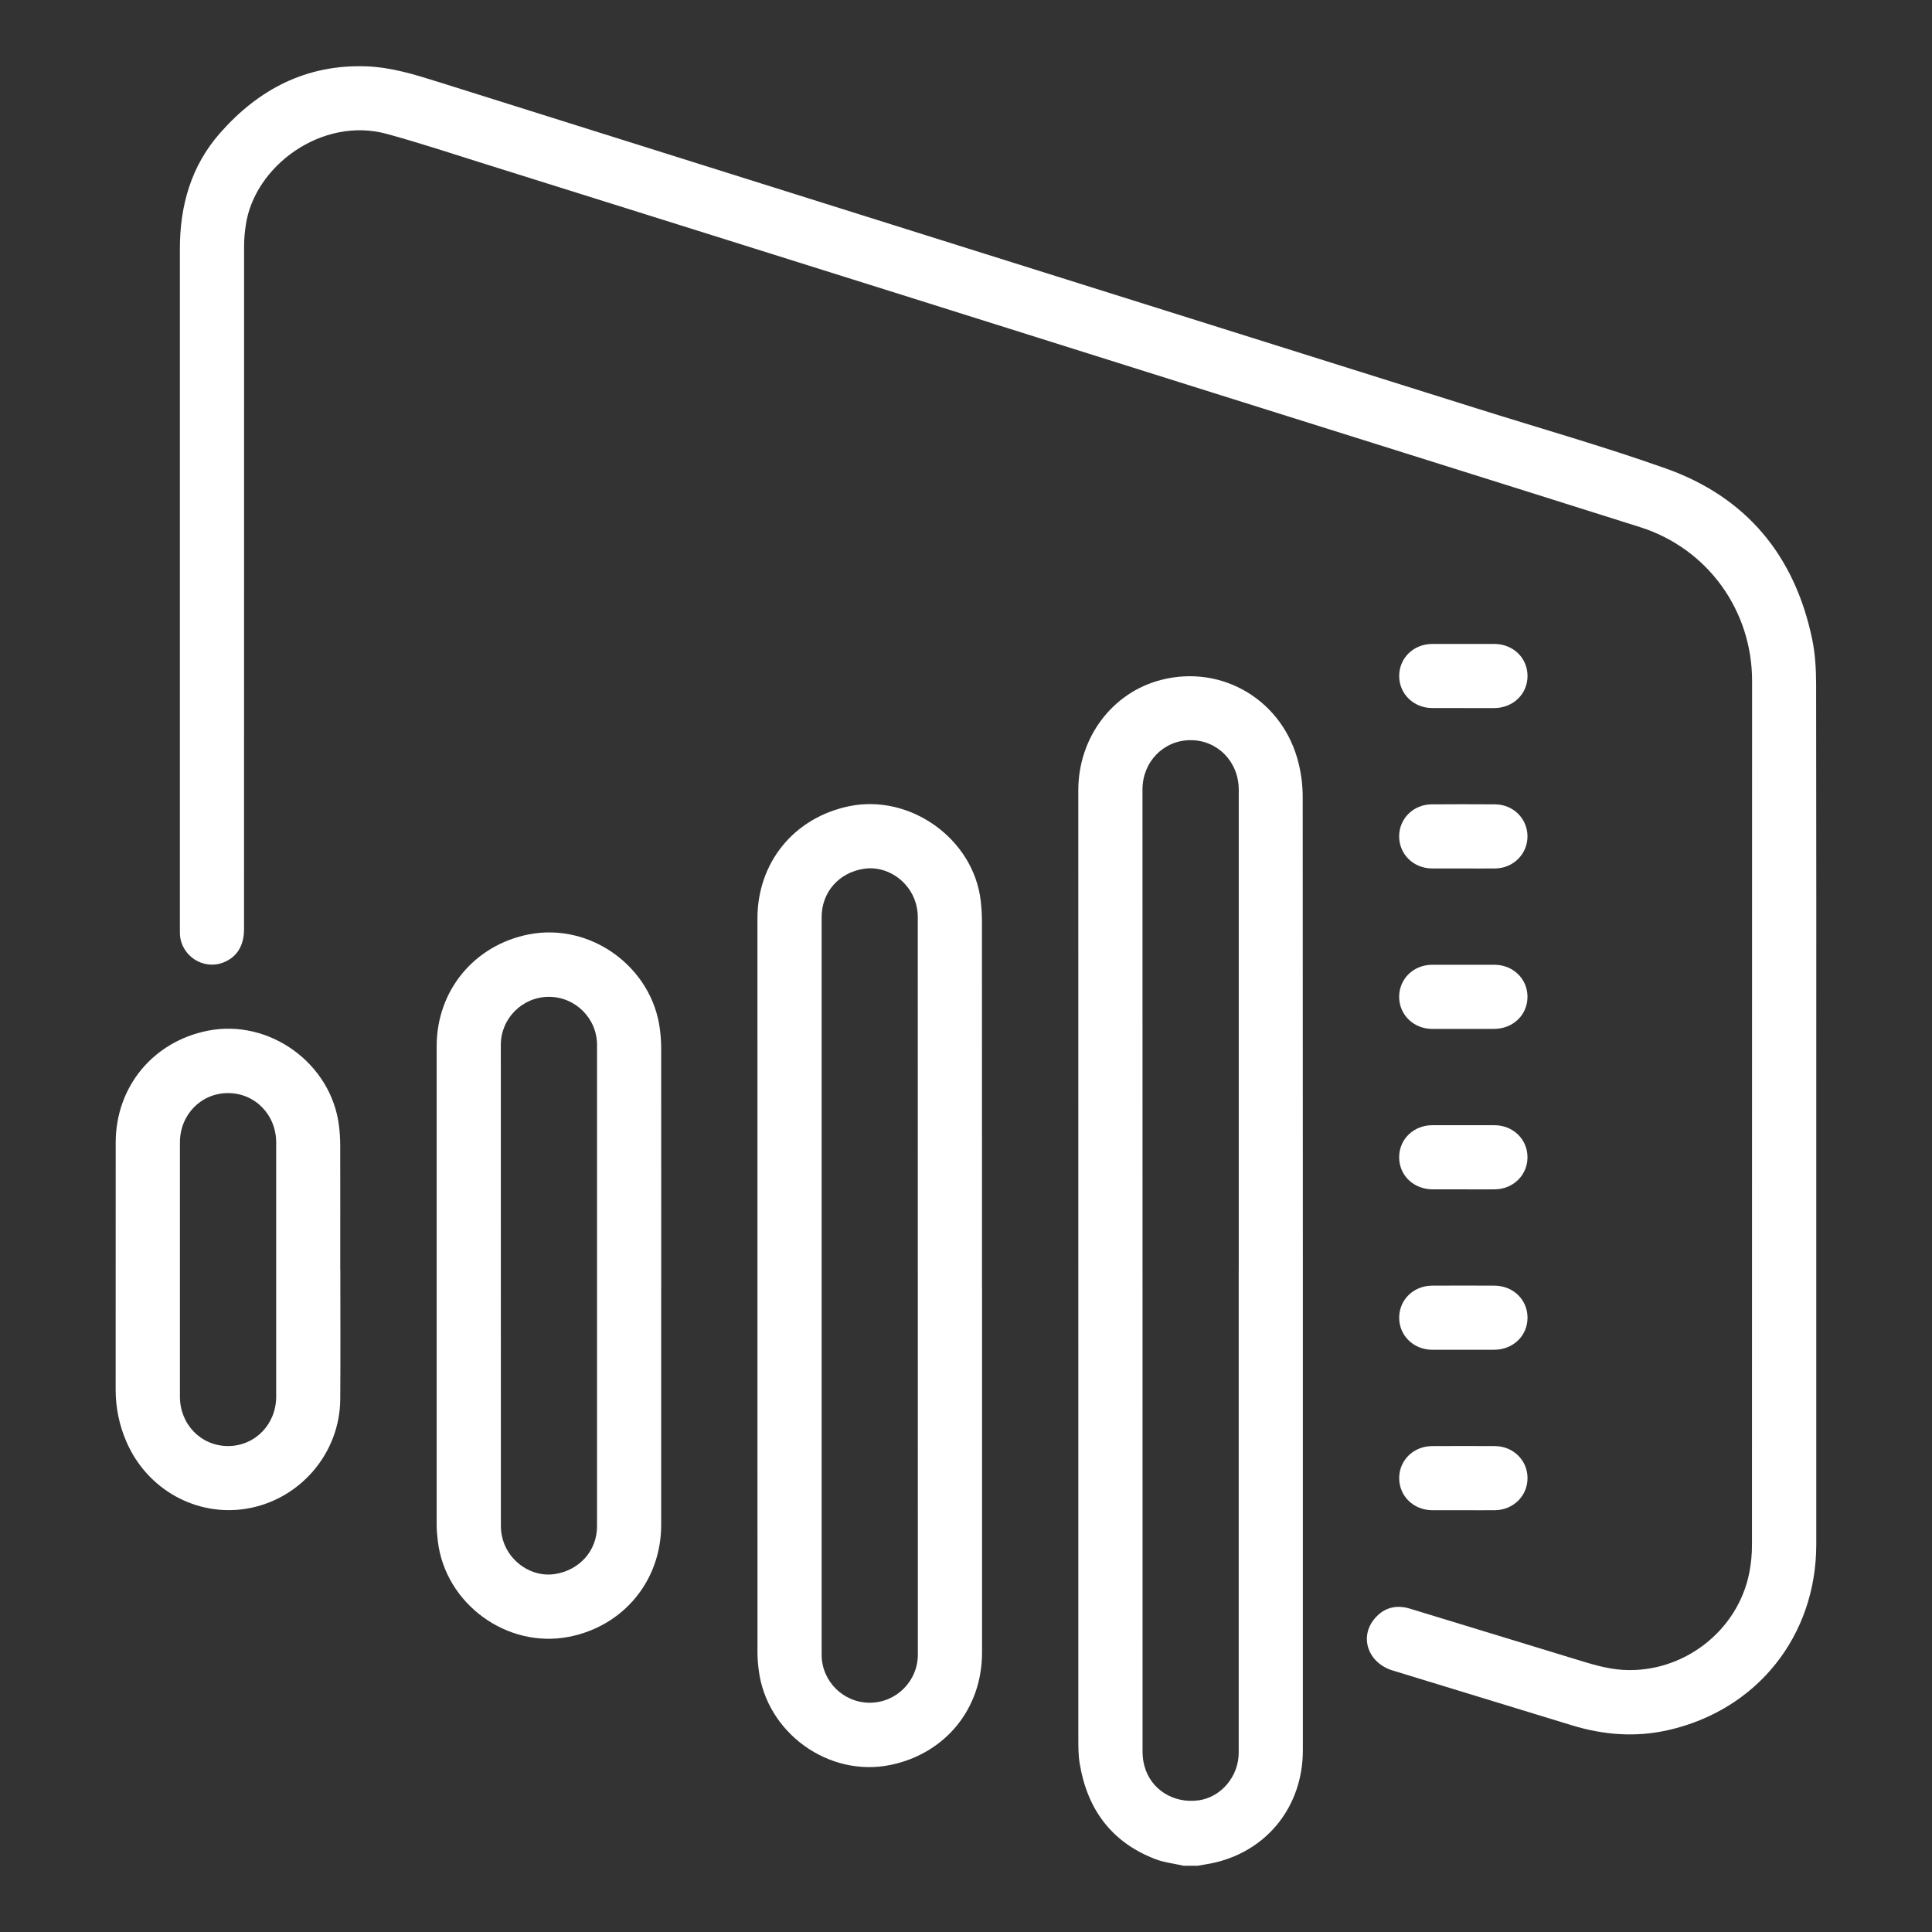
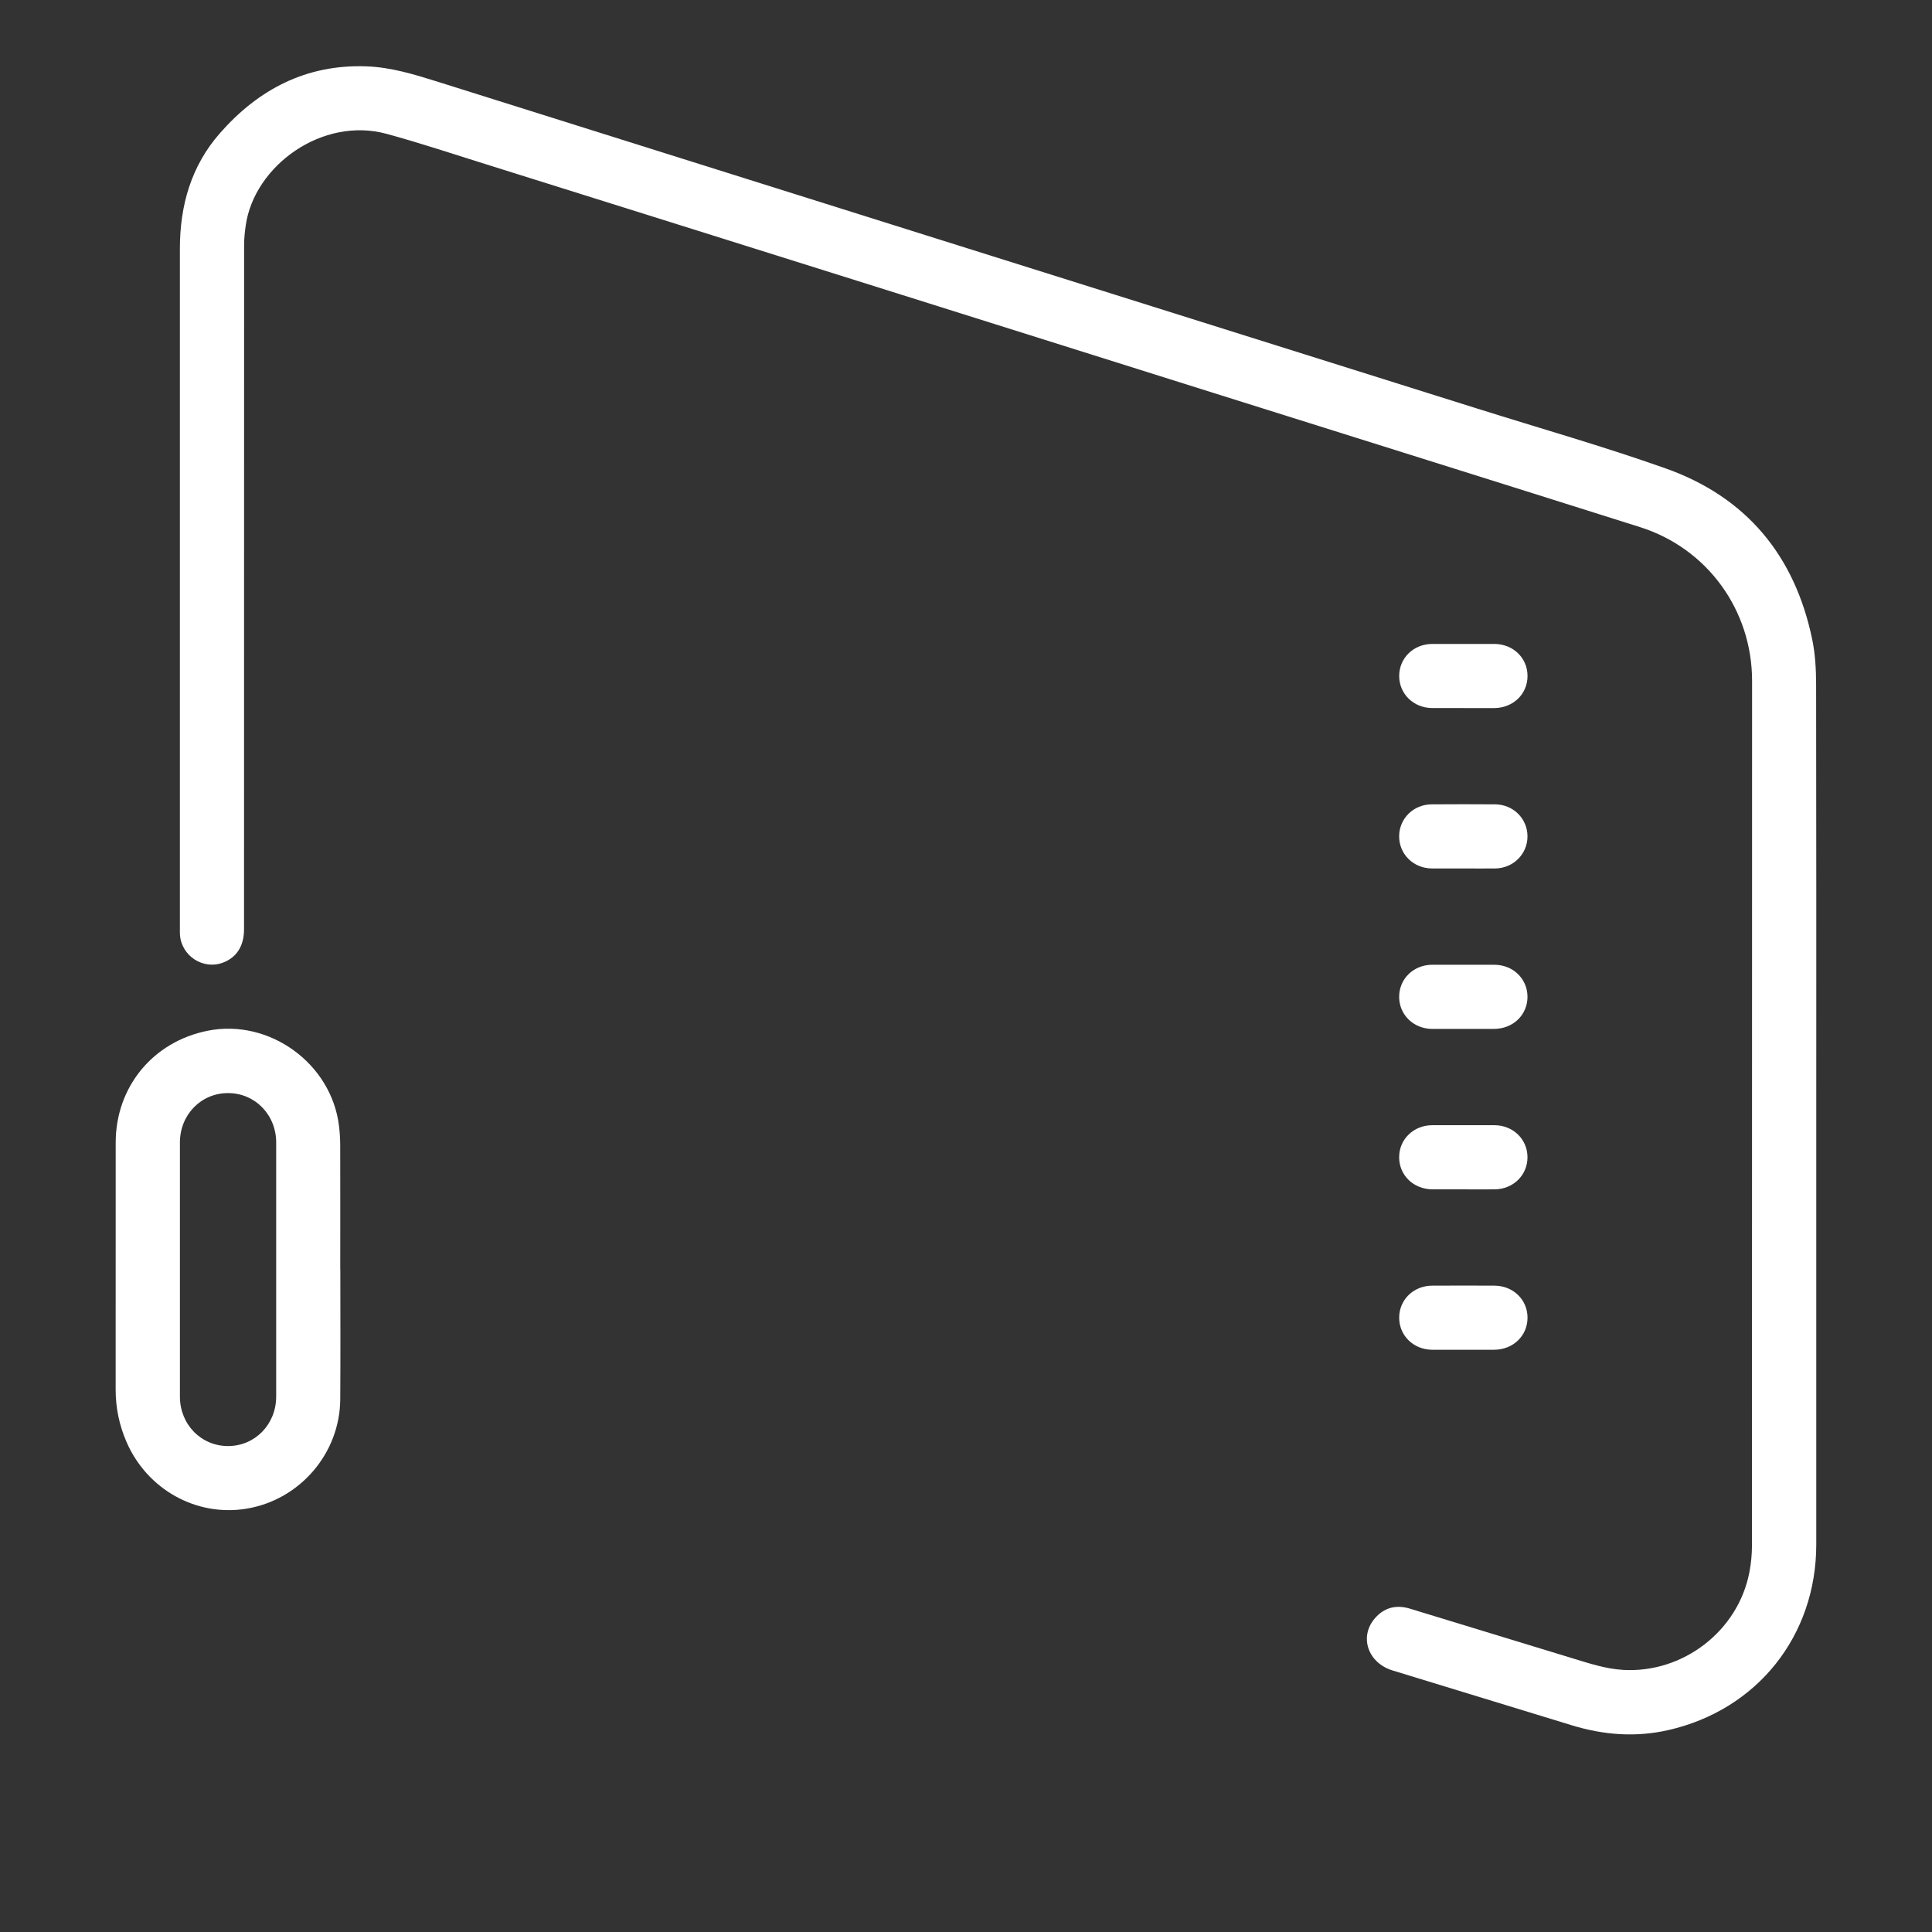
<svg xmlns="http://www.w3.org/2000/svg" id="Layer_1" data-name="Layer 1" viewBox="0 0 512 512">
  <rect x="0" y="0" width="512" height="512" fill="#333333" stroke="none" />
  <defs>
    <style>
      .cls-1 {
        fill: #fff;
      }
    </style>
  </defs>
-   <path class="cls-1" d="M313.65,494.44c-2.52-.58-5.15-.86-7.54-1.78-11.61-4.49-17.99-13.23-19.98-25.33-.36-2.16-.36-4.4-.36-6.6-.02-83.77-.02-167.53-.01-251.3,0-13.95,8.99-25.92,21.95-29.25,16.35-4.2,32.48,5.57,36.47,22.25,.68,2.83,1.05,5.81,1.05,8.73,.05,84.22,.05,168.44,.04,252.66,0,14.6-9.12,26.34-23.08,29.73-1.58,.38-3.2,.6-4.8,.89h-3.74Zm14.63-157.84c0-42.45,0-84.9,0-127.35,0-7.35-5.6-13.1-12.75-13.1-7.16,0-12.76,5.74-12.76,13.08,0,85.01,0,170.03,.02,255.04,0,1.23,.16,2.5,.48,3.69,1.66,6.25,7.68,10.06,14.36,9.15,5.98-.82,10.64-6.34,10.64-12.64,0-42.62,0-85.24,0-127.86Z" />
  <path class="cls-1" d="M481.33,295.02c0,38.09,0,76.19,0,114.28,0,24.22-15.66,43.87-39.29,49.21-8.58,1.94-17.09,1.29-25.49-1.29-15.83-4.86-31.67-9.67-47.5-14.53-6.52-2-8.91-8.88-4.74-13.77,2.48-2.91,5.68-3.73,9.37-2.6,14.37,4.4,28.75,8.79,43.13,13.17,4.38,1.33,8.71,2.78,13.35,3.05,15.87,.92,30.5-10.33,33.46-25.95,.44-2.32,.67-4.72,.67-7.08,.03-76.36,.03-152.71,.03-229.07,0-18.72-11.83-35.1-29.7-40.75-37.66-11.91-75.36-23.7-113.04-35.56-27.49-8.65-54.98-17.32-82.47-25.96-36.88-11.59-73.76-23.18-110.65-34.74-8.63-2.71-17.22-5.55-25.94-7.94-17.11-4.7-35.15,8.45-37.4,24.26-.25,1.73-.43,3.49-.43,5.24-.02,60.43-.02,120.85-.02,181.28,0,4.39-1.93,7.45-5.56,8.83-5.26,2-11.05-1.75-11.42-7.4-.03-.51-.02-1.02-.02-1.53,0-60.09,0-120.17,0-180.26,0-11.44,2.99-21.94,10.6-30.6,10.2-11.62,22.88-18.29,38.77-17.73,6.59,.23,12.79,2.15,19.01,4.1,43.93,13.83,87.87,27.64,131.81,41.45,47.88,15.05,95.75,30.1,143.63,45.15,16.65,5.24,33.47,10.02,49.91,15.85,21.39,7.58,34.24,23.1,38.85,45.29,.81,3.9,1.03,7.98,1.04,11.98,.07,37.87,.04,75.73,.04,113.6Z" />
-   <path class="cls-1" d="M260.25,340.88c0,32.36,0,64.72,0,97.09,0,14.81-9.64,26.67-24.12,29.73-16.43,3.47-33.02-8.44-35.07-25.19-.19-1.51-.32-3.05-.32-4.57-.02-64.84-.02-129.67-.01-194.51,0-14.88,9.7-26.75,24.28-29.77,16.22-3.36,33.01,8.69,34.89,25.06,.21,1.85,.33,3.72,.33,5.59,.02,32.19,.01,64.38,.01,96.58Zm-42.51-.35c0,32.65,0,65.3,0,97.95,0,7.06,5.73,12.76,12.75,12.76,7.01,0,12.75-5.71,12.75-12.76,0-65.19,0-130.38-.02-195.57,0-1.23-.21-2.49-.56-3.67-1.8-5.99-7.81-9.9-13.7-9.01-6.67,1.02-11.22,6.21-11.22,12.85,0,32.48,0,64.96,0,97.44Z" />
-   <path class="cls-1" d="M175.22,340.71c0,21.14,.01,42.28,0,63.42-.01,14.76-9.97,26.81-24.44,29.64-16.38,3.2-32.71-8.67-34.74-25.27-.18-1.46-.32-2.93-.32-4.4-.02-42.28-.02-84.55,0-126.83,0-14.77,9.95-26.81,24.44-29.65,16.37-3.2,32.72,8.68,34.74,25.27,.2,1.63,.32,3.27,.32,4.91,.02,20.97,.01,41.94,.01,62.91Zm-17-.01c0-21.26,0-42.51,0-63.77,0-7.06-5.74-12.76-12.75-12.76-7.02,0-12.75,5.7-12.75,12.76,0,42.51,0,85.03,.02,127.54,0,1.23,.2,2.5,.55,3.67,1.78,5.97,7.82,9.9,13.71,9.01,6.58-1,11.22-6.21,11.22-12.68,.01-21.26,0-42.51,0-63.77Z" />
  <path class="cls-1" d="M90.19,336.45c0,11.45,.06,22.9-.02,34.35-.09,14.34-10.68,26.66-24.8,29.01-13.29,2.21-26.36-5.05-31.84-17.67-1.92-4.42-2.88-9.02-2.88-13.84,.02-21.82,0-43.65,.01-65.47,0-14.81,9.89-26.8,24.41-29.68,16.33-3.24,32.77,8.68,34.77,25.24,.2,1.68,.32,3.39,.32,5.08,.03,11,.01,21.99,.01,32.99Zm-17,0c0-11.22,0-22.45,0-33.67,0-7.35-5.6-13.1-12.76-13.1-7.16,0-12.75,5.74-12.75,13.1,0,22.45,0,44.89,0,67.34,0,7.35,5.6,13.1,12.75,13.1,7.15,0,12.75-5.75,12.76-13.1,0-11.22,0-22.45,0-33.67Z" />
  <path class="cls-1" d="M387.81,187.64c-2.77,0-5.55,.02-8.32,0-4.92-.05-8.71-3.78-8.69-8.53,.02-4.75,3.81-8.44,8.76-8.46,5.49-.02,10.98-.02,16.47,0,4.96,.02,8.76,3.69,8.78,8.45,.02,4.82-3.79,8.52-8.85,8.55-2.72,.02-5.43,0-8.15,0Z" />
  <path class="cls-1" d="M387.78,230.15c-2.77,0-5.55,.02-8.32,0-4.92-.05-8.7-3.8-8.67-8.56,.03-4.69,3.79-8.4,8.62-8.43,5.6-.04,11.2-.04,16.81,0,4.81,.03,8.57,3.79,8.58,8.47,.01,4.68-3.74,8.45-8.53,8.52-2.83,.04-5.66,0-8.49,0Z" />
  <path class="cls-1" d="M387.8,272.67c-2.77,0-5.55,.02-8.32,0-4.92-.05-8.71-3.78-8.69-8.54,.02-4.75,3.81-8.44,8.76-8.46,5.49-.02,10.98-.02,16.47,0,4.96,.02,8.75,3.7,8.78,8.45,.02,4.82-3.79,8.52-8.85,8.55-2.72,.02-5.43,0-8.15,0Z" />
  <path class="cls-1" d="M387.62,315.19c-2.66,0-5.32,.01-7.98,0-5.06-.03-8.87-3.73-8.85-8.55,.02-4.75,3.82-8.43,8.77-8.45,5.49-.02,10.98-.02,16.47,0,4.95,.02,8.75,3.71,8.77,8.46,.02,4.76-3.76,8.49-8.69,8.54-2.83,.03-5.66,0-8.49,0Z" />
  <path class="cls-1" d="M387.65,357.7c-2.72,0-5.43,.02-8.15,0-4.93-.05-8.72-3.77-8.7-8.52,.01-4.75,3.8-8.45,8.75-8.47,5.49-.03,10.98-.02,16.47,0,4.96,.02,8.76,3.68,8.79,8.43,.03,4.83-3.78,8.53-8.83,8.56-2.77,.02-5.55,0-8.32,0Z" />
-   <path class="cls-1" d="M387.83,400.22c-2.77,0-5.55,.02-8.32,0-4.94-.05-8.72-3.76-8.71-8.51,0-4.75,3.8-8.46,8.74-8.48,5.55-.03,11.09-.03,16.64,0,4.83,.03,8.6,3.74,8.63,8.42,.03,4.76-3.74,8.52-8.66,8.57-2.77,.03-5.55,0-8.32,0Z" />
</svg>